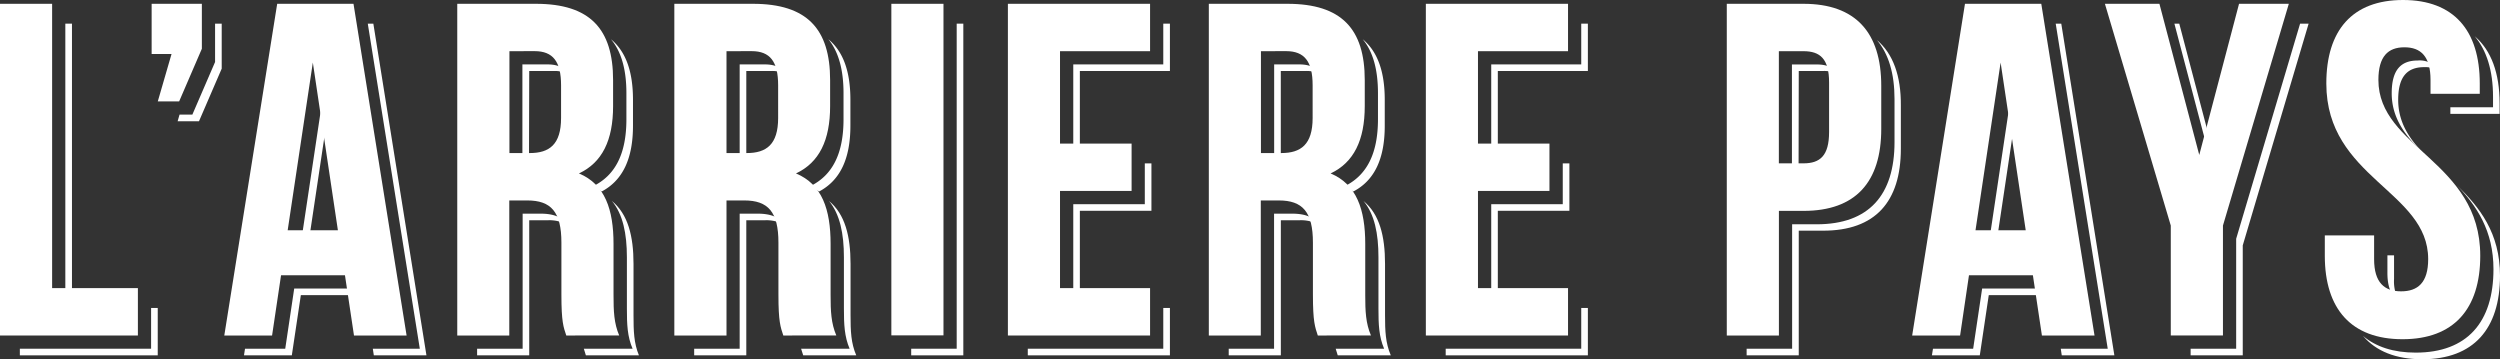
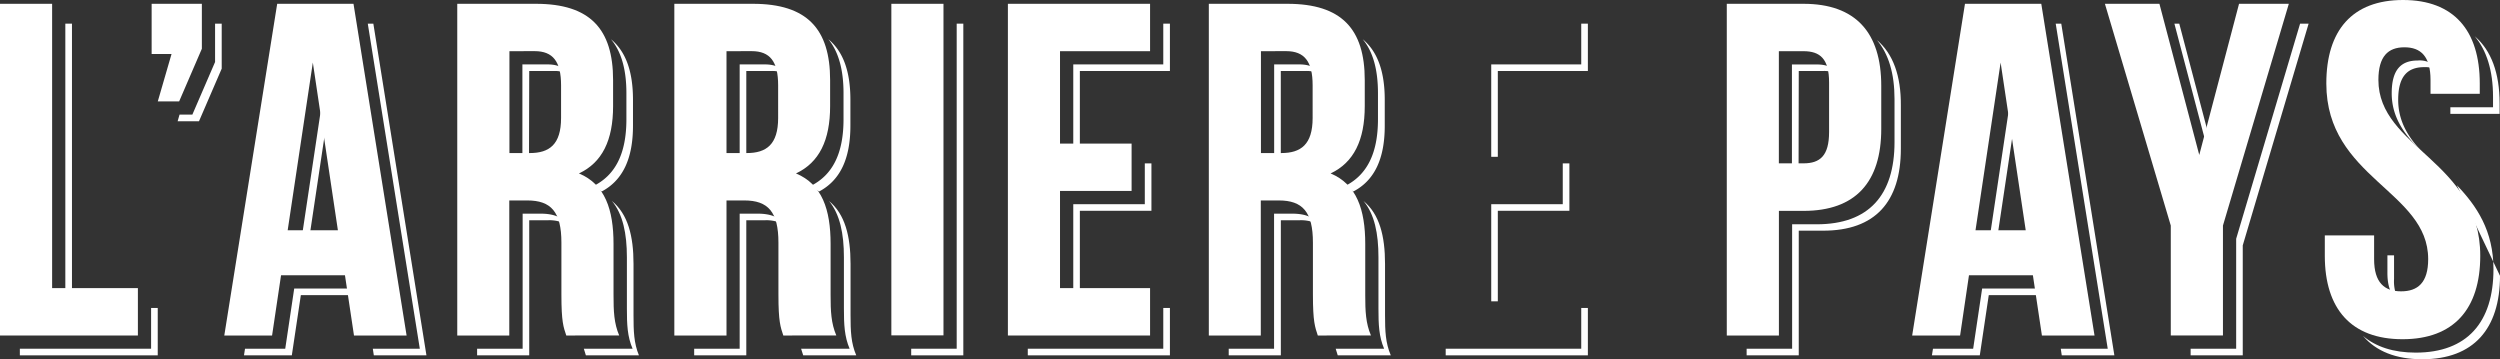
<svg xmlns="http://www.w3.org/2000/svg" id="Calque_1" data-name="Calque 1" viewBox="0 0 512.73 73.66">
  <rect x="0" y="0" width="512.73" height="73.66" fill="#333333" stroke="none" />
  <defs>
    <style>.cls-1{fill:#fff;}</style>
  </defs>
  <polygon class="cls-1" points="30.99 63.16 30.99 71.52 4.07 71.52 4.07 72.88 32.35 72.88 32.35 63.16 30.99 63.16" />
  <rect class="cls-1" x="13.4" y="4.85" width="1.36" height="56.96" />
  <polygon class="cls-1" points="35.17 13.79 35.17 15.15 37.5 15.15 37.89 13.79 35.17 13.79" />
  <polygon class="cls-1" points="44.11 4.85 44.11 12.72 39.45 23.51 36.82 23.51 36.43 24.87 40.81 24.87 45.47 14.08 45.47 4.85 44.11 4.85" />
  <polygon class="cls-1" points="73.47 59.18 60.34 59.18 58.5 71.52 50.25 71.52 50.04 72.88 59.85 72.88 61.7 60.53 73.66 60.53 73.47 59.18" />
  <polygon class="cls-1" points="61.7 49.95 63.26 49.95 67.63 20.75 66.86 15.54 61.7 49.95" />
  <polygon class="cls-1" points="76.57 4.85 75.43 4.85 86.1 71.52 76.46 71.52 76.67 72.88 87.46 72.88 76.57 4.85" />
  <path class="cls-1" d="M128.47,19.12v5.34c0,7-2.23,11.57-7,13.81a11,11,0,0,1,1.94,1c4.35-2.32,6.41-6.78,6.41-13.49V20.47c0-5.72-1.42-9.86-4.52-12.43C127.47,10.64,128.47,14.33,128.47,19.12Z" />
  <path class="cls-1" d="M108.54,14.56h5.16a5.9,5.9,0,0,1,3,.72c-.87-1.41-2.31-2.07-4.41-2.07h-5.15V34.1h1.35Z" />
  <path class="cls-1" d="M129.93,64.61V54.12c0-5.74-1.15-10.2-4.42-12.89,2.24,2.72,3.06,6.67,3.06,11.53v10.5c0,3.3.09,5.73,1.17,8.26h-10c.12.45.27.91.42,1.36h10.88C130,70.35,129.93,67.94,129.93,64.61Z" />
  <path class="cls-1" d="M110.88,43.82h-3.69v27.7H97.85v1.36h10.69V45.18h3.7a7.63,7.63,0,0,1,4.27,1C115.39,44.53,113.54,43.82,110.88,43.82Z" />
  <path class="cls-1" d="M173,19.12v5.34c0,7-2.23,11.57-7,13.81a10.71,10.71,0,0,1,2,1c4.36-2.32,6.41-6.78,6.41-13.49V20.47c0-5.72-1.42-9.86-4.52-12.43C172,10.64,173,14.33,173,19.12Z" />
  <path class="cls-1" d="M153.06,14.56h5.15a5.91,5.91,0,0,1,3.06.72c-.87-1.41-2.31-2.07-4.41-2.07H151.7V34.1h1.36Z" />
  <path class="cls-1" d="M155.39,43.82H151.7v27.7h-9.33v1.36h10.69V45.18h3.69a7.63,7.63,0,0,1,4.27,1C159.9,44.53,158.06,43.82,155.39,43.82Z" />
  <path class="cls-1" d="M174.44,64.61V54.12c0-5.74-1.15-10.2-4.41-12.89,2.23,2.72,3.05,6.67,3.05,11.53v10.5c0,3.3.1,5.73,1.17,8.26H164.3c.13.45.27.91.43,1.36h10.88C174.53,70.35,174.44,67.94,174.44,64.61Z" />
  <polygon class="cls-1" points="196.21 4.85 196.21 71.52 186.88 71.52 186.88 72.88 197.57 72.88 197.57 4.85 196.21 4.85" />
  <polygon class="cls-1" points="220.12 61.8 221.47 61.8 221.47 43.23 236.15 43.23 236.15 33.51 234.79 33.51 234.79 41.88 220.12 41.88 220.12 61.8" />
  <polygon class="cls-1" points="238.58 4.85 238.58 13.21 220.12 13.21 220.12 32.16 221.47 32.16 221.47 14.56 239.94 14.56 239.94 4.85 238.58 4.85" />
  <polygon class="cls-1" points="238.58 71.52 210.79 71.52 210.79 72.88 239.94 72.88 239.94 63.16 238.58 63.16 238.58 71.52" />
  <path class="cls-1" d="M284.06,64.61V54.12c0-5.74-1.14-10.2-4.41-12.89,2.26,2.72,3.06,6.67,3.06,11.53v10.5c0,3.3.09,5.73,1.16,8.26h-9.93c.12.45.26.91.42,1.36h10.88C284.16,70.35,284.06,67.94,284.06,64.61Z" />
  <path class="cls-1" d="M282.61,19.12v5.34c0,7-2.26,11.57-7,13.81a11.05,11.05,0,0,1,1.95,1C281.91,37,284,32.53,284,25.82V20.47c0-5.72-1.43-9.86-4.52-12.43C281.62,10.64,282.61,14.33,282.61,19.12Z" />
  <path class="cls-1" d="M262.68,14.56h5.15a5.91,5.91,0,0,1,3.06.72c-.87-1.41-2.31-2.07-4.41-2.07h-5.16V34.1h1.36Z" />
  <path class="cls-1" d="M265,43.82h-3.7v27.7H252v1.36h10.69V45.18h3.69a7.6,7.6,0,0,1,4.28,1C269.52,44.53,267.68,43.82,265,43.82Z" />
  <polygon class="cls-1" points="305.84 61.8 307.19 61.8 307.19 43.23 321.87 43.23 321.87 33.51 320.51 33.51 320.51 41.88 305.84 41.88 305.84 61.8" />
  <polygon class="cls-1" points="324.3 4.85 324.3 13.21 305.84 13.21 305.84 32.16 307.19 32.16 307.19 14.56 325.66 14.56 325.66 4.85 324.3 4.85" />
  <polygon class="cls-1" points="324.3 71.52 296.5 71.52 296.5 72.88 325.66 72.88 325.66 63.16 324.3 63.16 324.3 71.52" />
  <path class="cls-1" d="M368.91,14.56h5a6,6,0,0,1,3,.66c-.86-1.46-2.33-2-4.34-2h-5.06v23h1.36Z" />
  <path class="cls-1" d="M384.93,8.21c2.41,2.83,3.62,6.89,3.62,12.09v8.85C388.55,40,383.3,46,372.61,46h-5.06V71.52h-9.33v1.36h10.69V47.31h5c10.69,0,15.94-5.92,15.94-16.81V21.66C389.9,15.56,388.25,11,384.93,8.21Z" />
  <polygon class="cls-1" points="407.89 49.95 409.44 49.95 413.81 20.75 413.04 15.54 407.89 49.95" />
  <polygon class="cls-1" points="419.65 59.18 406.52 59.18 404.68 71.52 396.44 71.52 396.22 72.88 406.04 72.88 407.88 60.53 419.85 60.53 419.65 59.18" />
  <polygon class="cls-1" points="422.75 4.85 421.61 4.85 432.28 71.52 422.65 71.52 422.85 72.88 433.64 72.88 422.75 4.85" />
  <polygon class="cls-1" points="453.76 34.49 454.26 32.6 446.95 4.85 445.95 4.85 453.76 34.49" />
  <polygon class="cls-1" points="471.73 4.85 458.62 48.97 458.62 71.52 449.28 71.52 449.28 72.88 459.97 72.88 459.97 50.33 473.48 4.85 471.73 4.85" />
  <path class="cls-1" d="M511.3,19.82V22h-8.75v1.35h10.1V21.17c0-6.18-1.72-10.85-5.11-13.74C510,10.34,511.3,14.52,511.3,19.82Z" />
-   <path class="cls-1" d="M503.89,38c4.07,4.23,7.5,9.34,7.5,17.21,0,10.89-5.42,17.11-15.94,17.11-4.57,0-8.18-1.19-10.81-3.42,2.66,3.13,6.73,4.78,12.15,4.78,10.5,0,15.94-6.22,15.94-17.11C512.75,47.82,508.54,42.48,503.89,38Z" />
+   <path class="cls-1" d="M503.89,38c4.07,4.23,7.5,9.34,7.5,17.21,0,10.89-5.42,17.11-15.94,17.11-4.57,0-8.18-1.19-10.81-3.42,2.66,3.13,6.73,4.78,12.15,4.78,10.5,0,15.94-6.22,15.94-17.11Z" />
  <path class="cls-1" d="M491.85,20.47c0-4.86,1.95-6.7,5.35-6.7a5.74,5.74,0,0,1,3,.71,4.7,4.7,0,0,0-4.34-2.07c-3.4,0-5.34,1.85-5.34,6.71,0,5.23,2.91,8.87,6.57,12.39C494.08,28.41,491.85,25.06,491.85,20.47Z" />
  <path class="cls-1" d="M492,61.72a8.31,8.31,0,0,1-1-4.49V52.37h-1.36v3.5C489.62,59,490.49,60.79,492,61.72Z" />
  <path class="cls-1" d="M0,.78H10.69V59.09H28.28v9.72H0Z" />
  <path class="cls-1" d="M31.1,11.08V.78H41.4V10L36.74,20.8H32.36l2.82-9.72Z" />
  <path class="cls-1" d="M83.39,68.81H72.6L70.75,56.46H57.64L55.8,68.81H46L56.85.78H72.5ZM59,47.23h10.3l-5.14-34.4Z" />
  <path class="cls-1" d="M116.14,68.81c-.59-1.75-1-2.82-1-8.36V49.76c0-6.33-2.14-8.65-7-8.65h-3.69v27.7H93.78V.78h16.14c11.08,0,15.82,5.15,15.82,15.64v5.35c0,7-2.23,11.56-7,13.8,5.34,2.23,7.09,7.39,7.09,14.47V60.53c0,3.31.09,5.74,1.16,8.27ZM104.48,10.5V31.39h4.18c4,0,6.41-1.75,6.41-7.19V17.49c0-4.86-1.65-7-5.42-7Z" />
  <path class="cls-1" d="M160.65,68.81c-.58-1.75-1-2.82-1-8.36V49.76c0-6.33-2.14-8.65-7-8.65H149v27.7H138.3V.78h16.13c11.08,0,15.82,5.15,15.82,15.64v5.35c0,7-2.23,11.56-7,13.8,5.35,2.23,7.1,7.39,7.1,14.47V60.53c0,3.31.1,5.74,1.17,8.27ZM149,10.5V31.39h4.17c4,0,6.42-1.75,6.42-7.19V17.49c0-4.86-1.65-7-5.43-7Z" />
  <path class="cls-1" d="M182.81.78H193.5v68H182.81Z" />
  <path class="cls-1" d="M217.4,29.45h14.68v9.71H217.4V59.09h18.47v9.72H206.71V.78h29.16V10.5H217.4Z" />
  <path class="cls-1" d="M270.27,68.81c-.58-1.75-1-2.82-1-8.36V49.76c0-6.33-2.14-8.65-7-8.65h-3.69v27.7H247.92V.78h16.13c11.08,0,15.85,5.15,15.85,15.64v5.35c0,7-2.26,11.56-7,13.8C278.24,37.8,280,43,280,50V60.53c0,3.31.1,5.74,1.17,8.27ZM258.61,10.5V31.39h4.18c4,0,6.42-1.75,6.42-7.19V17.49c0-4.86-1.66-7-5.43-7Z" />
-   <path class="cls-1" d="M303.12,29.45h14.66v9.71H303.12V59.09h18.47v9.72H292.43V.78h29.16V10.5H303.12Z" />
  <path class="cls-1" d="M385.83,17.59v8.85c0,10.88-5.24,16.81-15.94,16.81h-5.05V68.81H354.15V.78h15.74C380.59.78,385.83,6.7,385.83,17.59Zm-21-7.09v23h5.05c3.4,0,5.25-1.56,5.25-6.42V16.91c0-4.86-1.85-6.41-5.25-6.41Z" />
  <path class="cls-1" d="M429.57,68.81H418.78l-1.85-12.35H403.82L402,68.81h-9.83L403,.78h15.65ZM405.16,47.23h10.3l-5.15-34.4Z" />
  <path class="cls-1" d="M445.21,46.26,431.7.78h11.18l8.17,31,8.16-31h10.21L455.91,46.26V68.8h-10.7Z" />
  <path class="cls-1" d="M492.84,0c10.4,0,15.74,6.22,15.74,17.11v2.13h-10.1V16.4c0-4.85-2-6.7-5.35-6.7s-5.34,1.85-5.34,6.7c0,14,20.89,16.63,20.89,36.06,0,10.89-5.42,17.11-15.94,17.11S476.8,63.35,476.8,52.46V48.28h10.11v4.86c0,4.86,2.14,6.61,5.54,6.61S498,58,498,53.14c0-14-20.89-16.62-20.89-36C477.1,6.22,482.44,0,492.84,0Z" />
</svg>